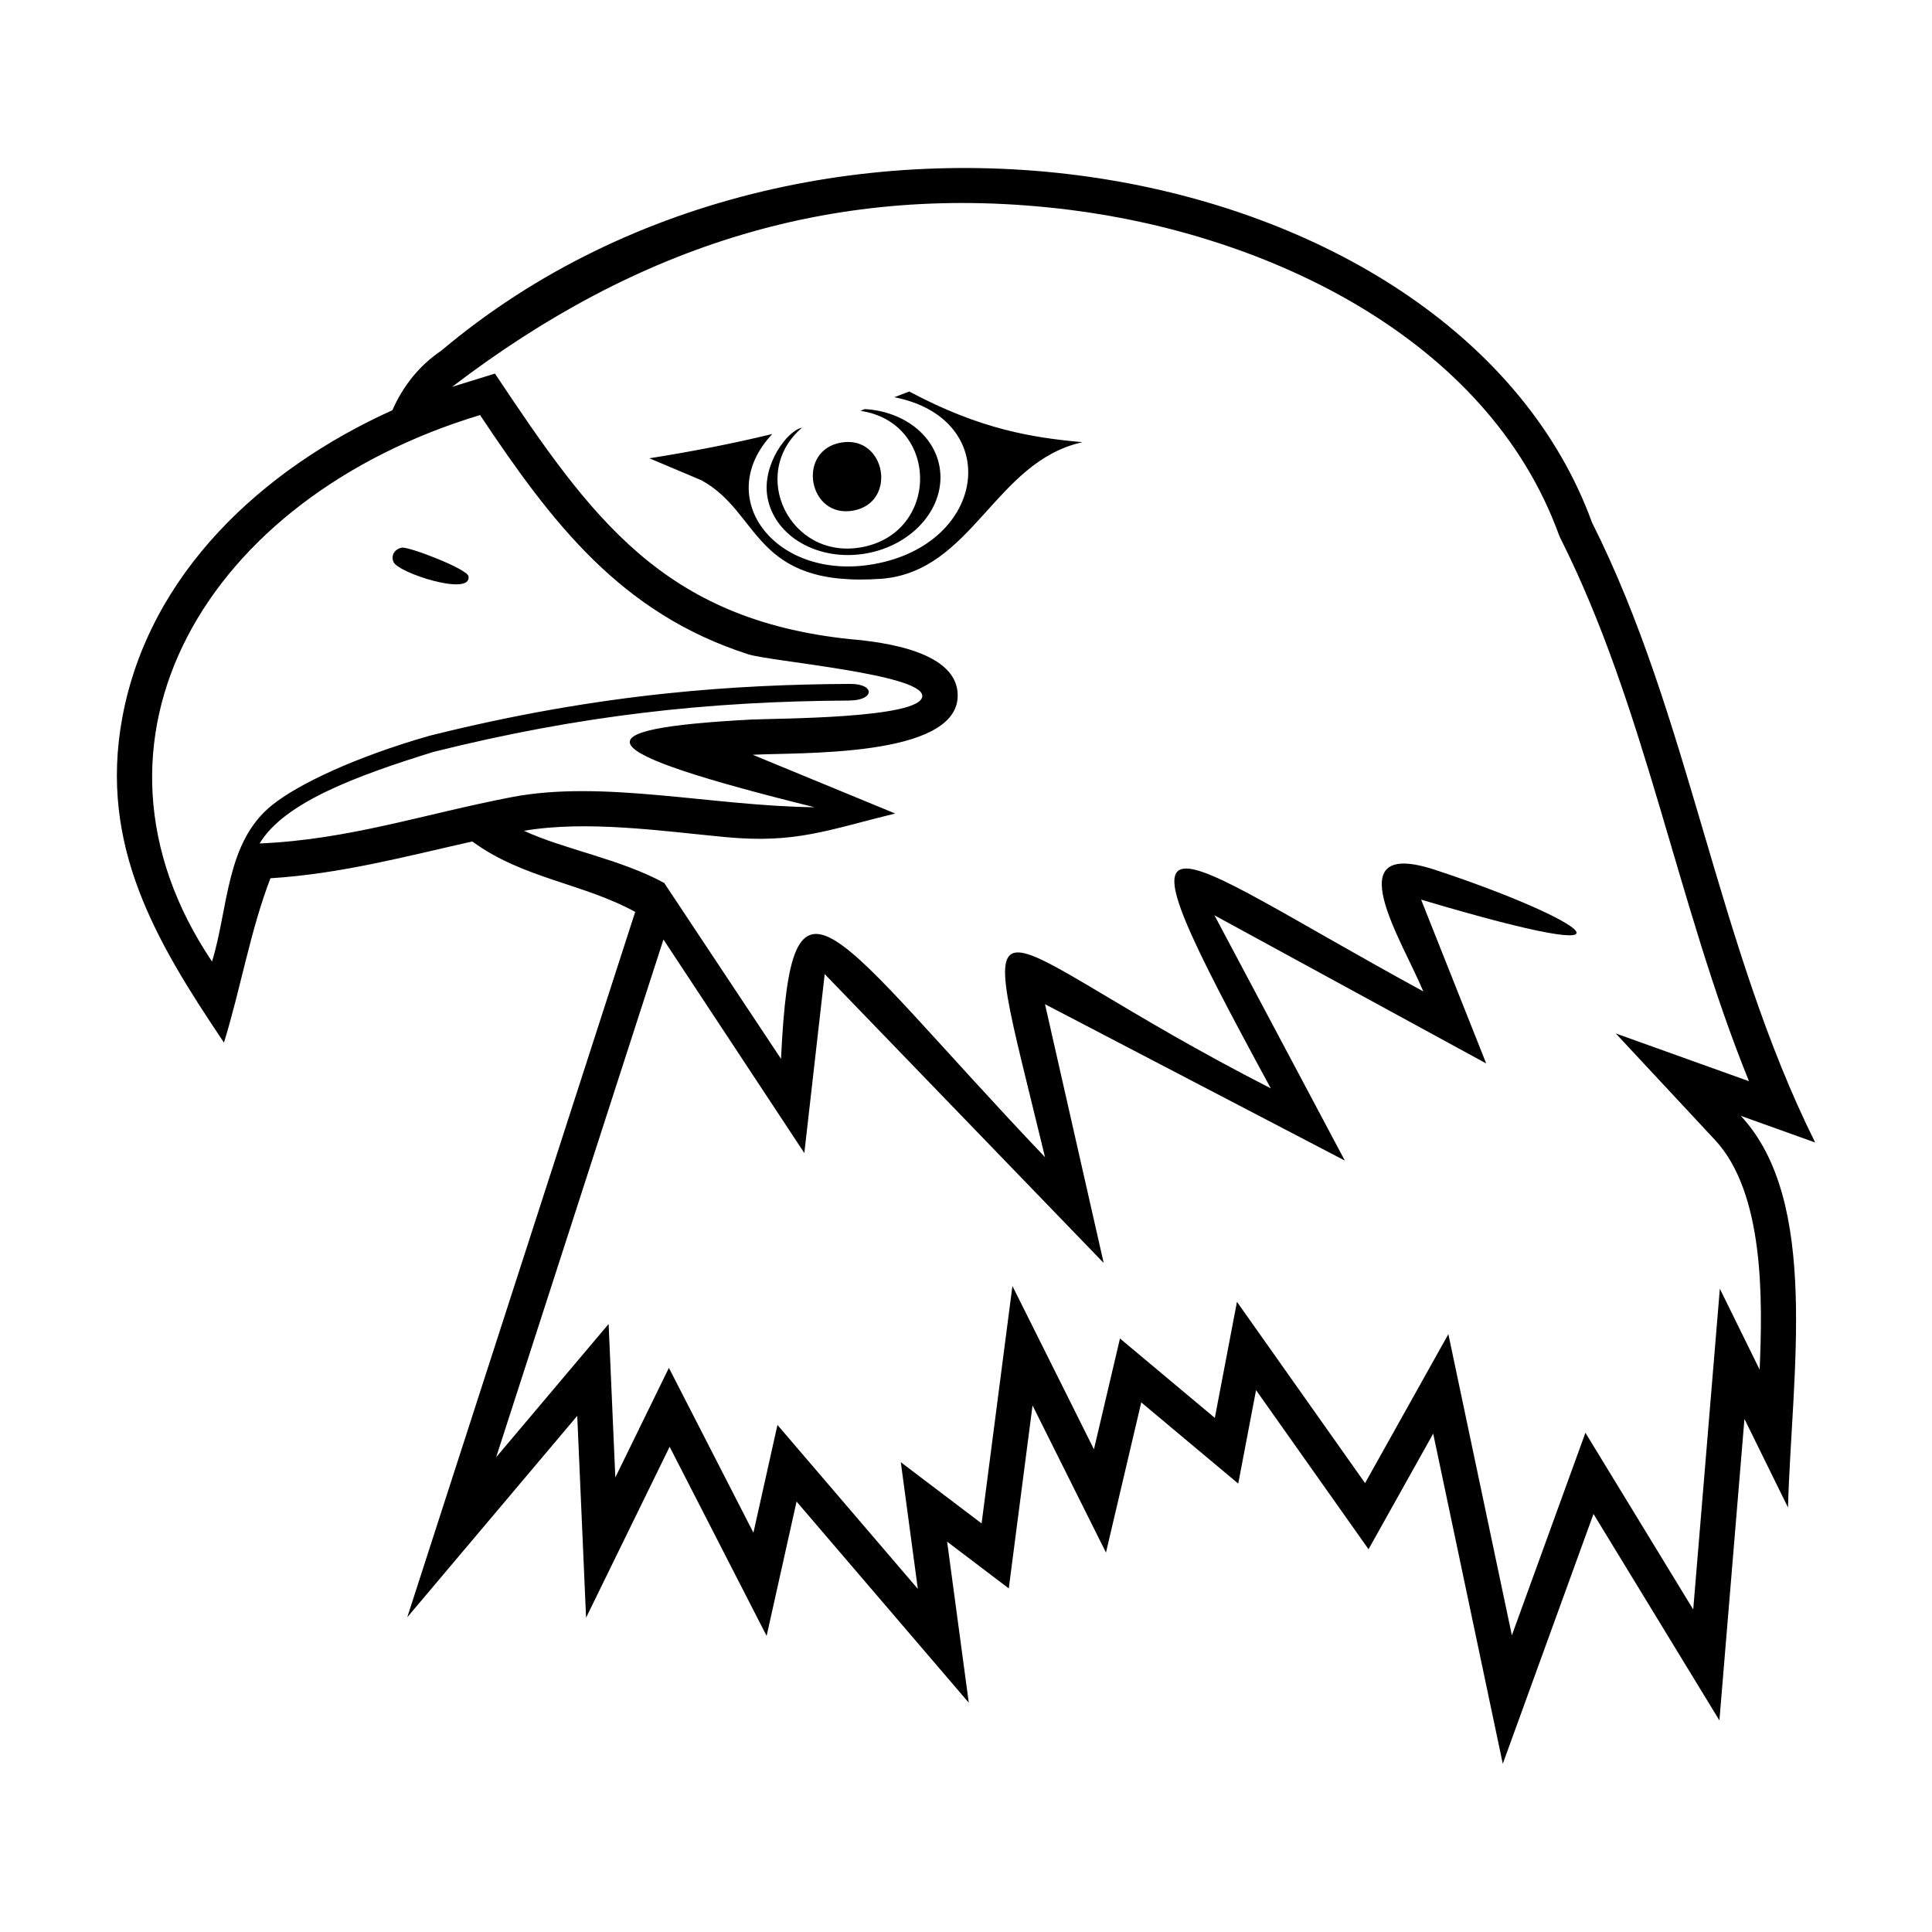
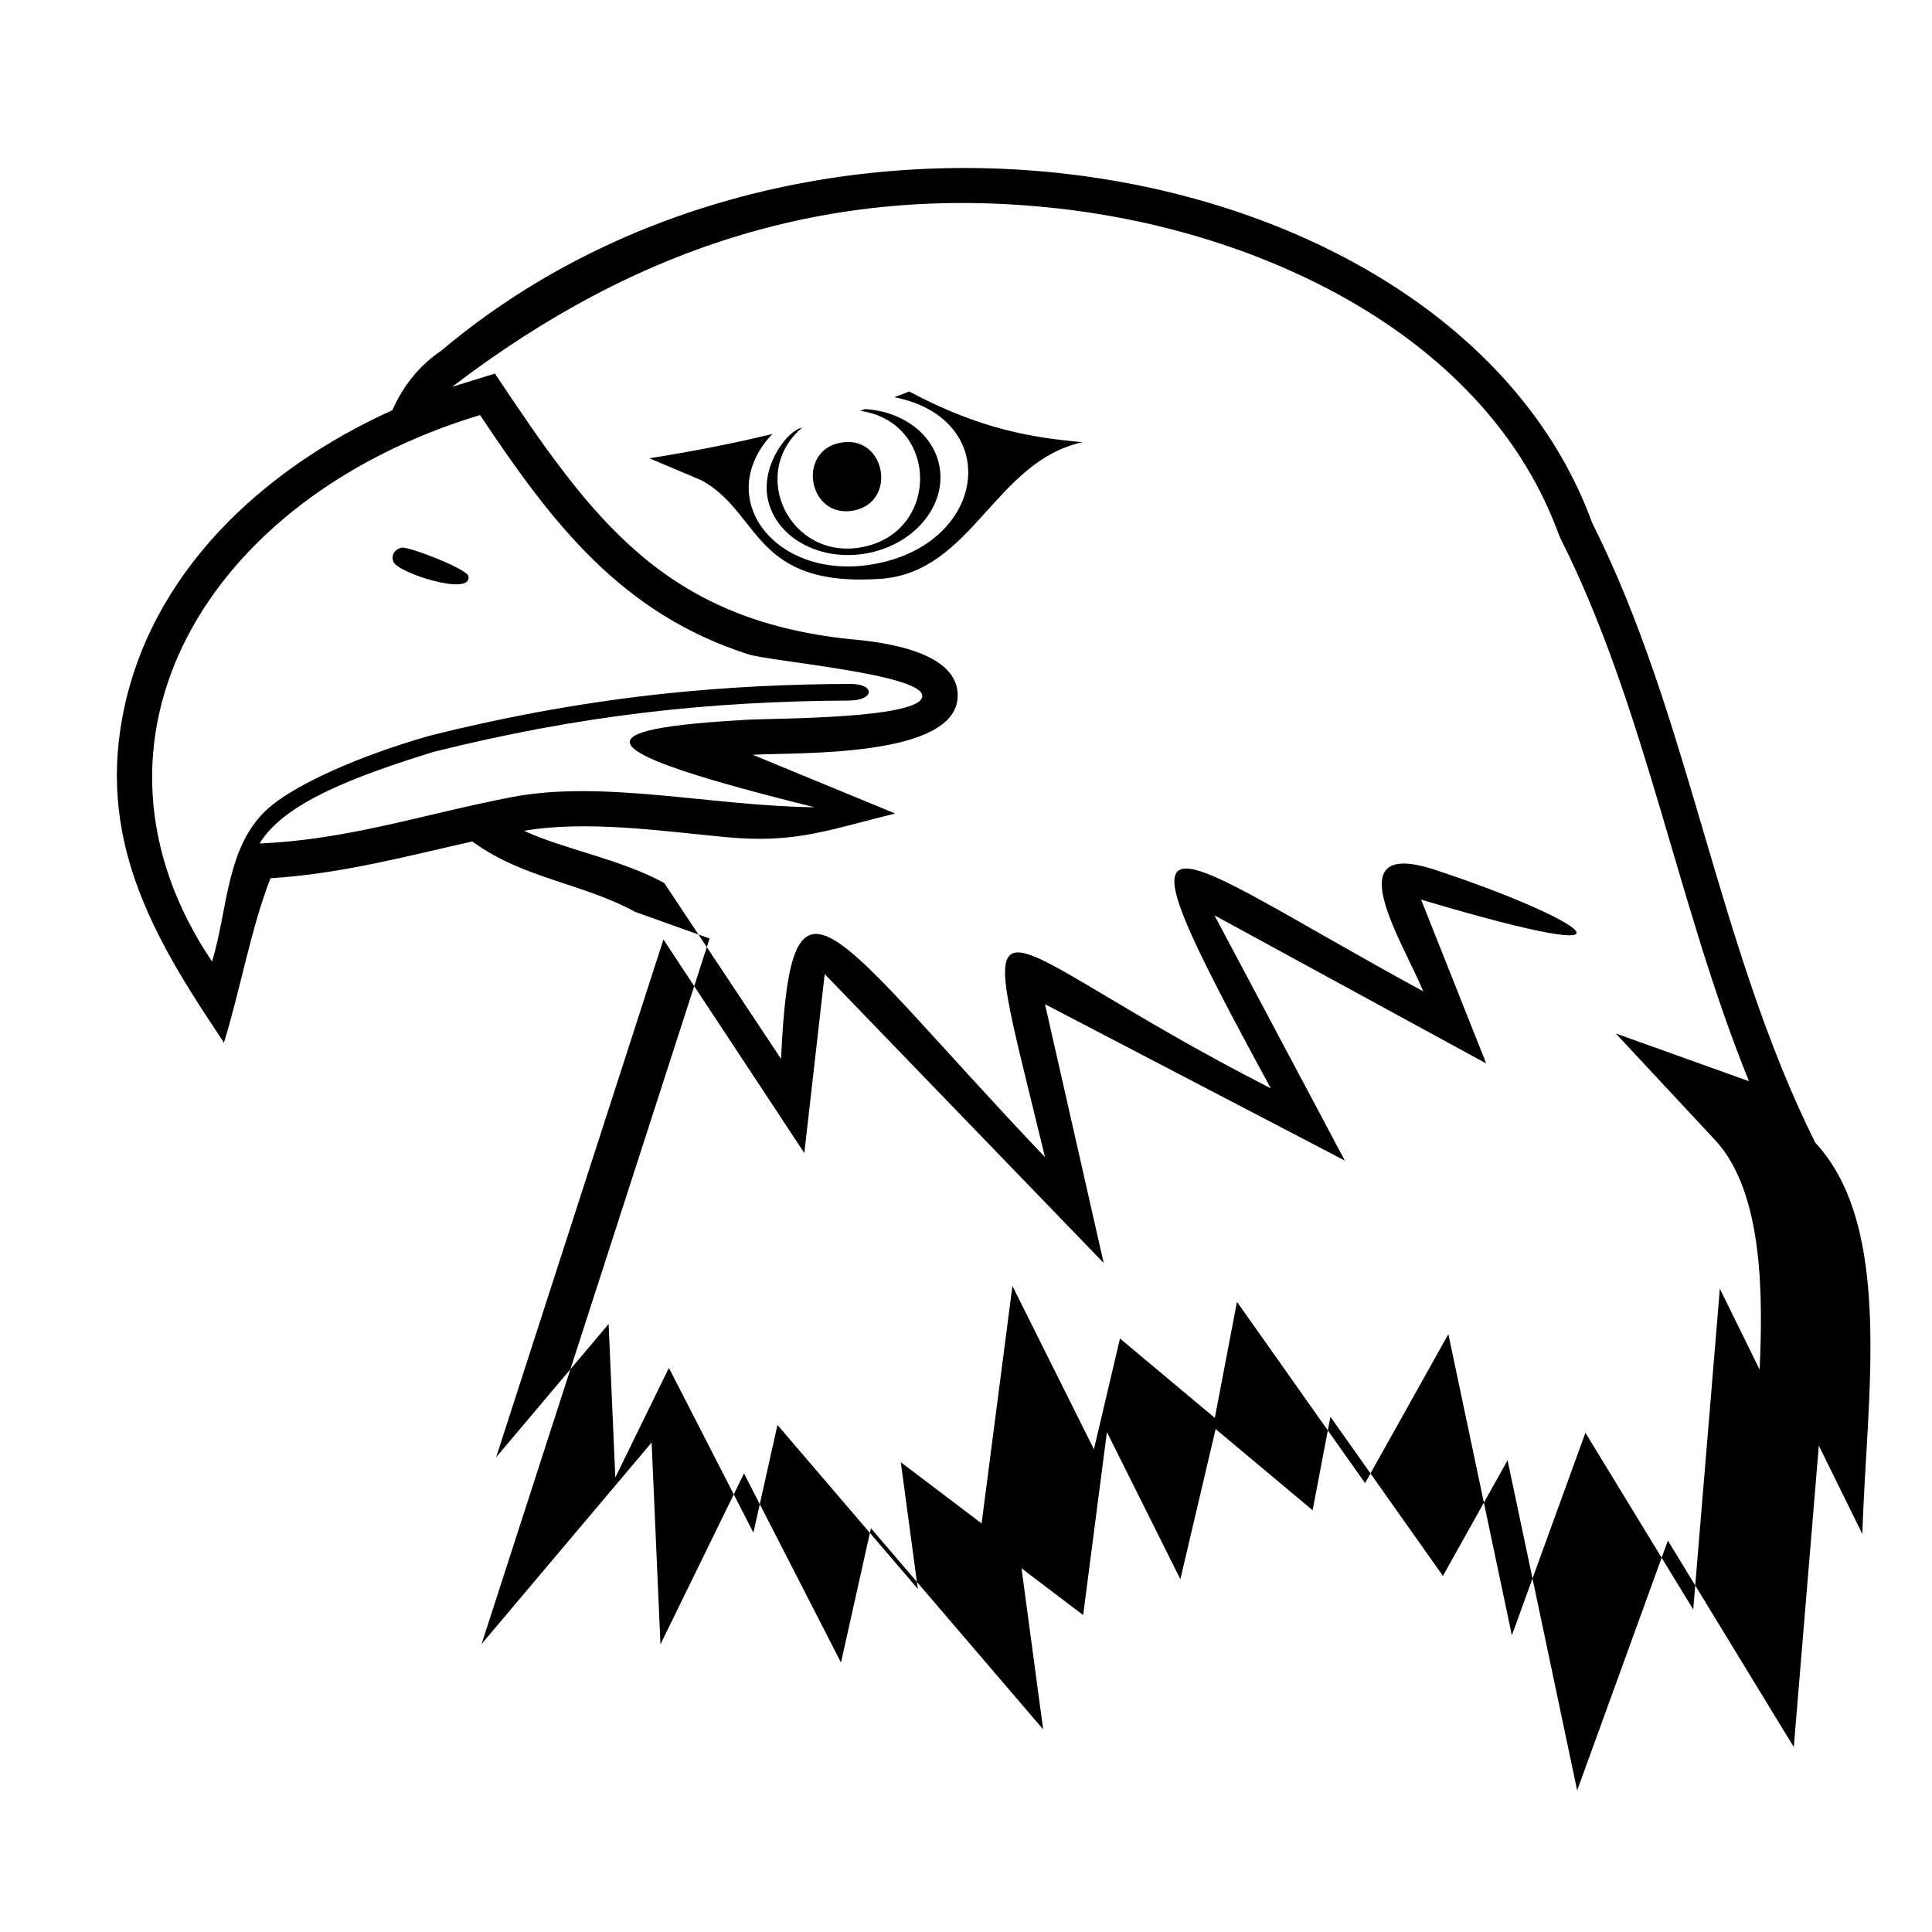
<svg xmlns="http://www.w3.org/2000/svg" xml:space="preserve" viewBox="0 0 100 100" x="0px" y="0px" fill-rule="evenodd" clip-rule="evenodd">
  <defs />
  <g>
-     <path d="M32.88 47.2c-2.73,-1.491 -5.83,-1.732 -8.433,-3.646 -3.483,0.781 -6.811,1.678 -10.448,1.904 -1.029,2.658 -1.552,5.744 -2.407,8.506 -3.491,-5.193 -6.49,-10.175 -5.262,-16.819 1.381,-7.471 7.264,-12.881 13.977,-15.91 0.554,-1.248 1.375,-2.302 2.532,-3.083 19.605,-16.518 52.674,-10.028 59.562,8.891 5.08,10.1 6.437,21.808 11.551,32.092l-3.85 -1.38c4.124,4.427 2.637,13.356 2.444,20.271l-2.254 -4.582 -1.296 15.604 -6.517 -10.687 -4.695 12.932 -3.602 -17.09 -3.347 5.986 -5.822 -8.236 -0.922 4.837 -5.02 -4.202 -1.826 7.772 -3.801 -7.615 -1.23 9.471 -3.191 -2.42 1.121 8.337 -8.914 -10.412 -1.55 6.953 -5.02 -9.79 -4.325 8.847 -0.457 -10.446 -8.799 10.426 11.8 -36.514zm11.876 -26.026c1.95,0.107 3.576,1.294 3.875,2.991 0.359,2.042 -1.344,4.05 -3.803,4.482 -2.459,0.432 -4.745,-0.873 -5.105,-2.915 -0.298,-1.695 1.049,-3.461 1.788,-3.594 -2.791,2.395 -0.622,6.839 3.053,6.193 4.106,-0.723 4.061,-6.467 -0.024,-7.064 0.073,-0.031 0.144,-0.061 0.215,-0.092zm-1.224 1.734c2.32,-0.407 2.94,3.115 0.62,3.523 -2.319,0.407 -2.939,-3.115 -0.62,-3.523zm-9.921 0.813c2.182,-0.346 4.308,-0.758 6.363,-1.257 -3.143,3.341 0.206,7.624 5.237,6.738 5.929,-1.043 6.716,-7.541 1.077,-8.642 0.26,-0.097 0.519,-0.195 0.775,-0.295 3.712,1.978 6.399,2.389 8.969,2.623 -4.53,0.987 -5.691,6.674 -10.377,7.067 -6.728,0.491 -6.236,-3.399 -9.354,-5.099 -0.896,-0.378 -1.793,-0.757 -2.689,-1.135zm-12.808 4.626c0.357,-0.063 3.379,1.097 3.445,1.478 0.188,1.067 -3.632,-0.164 -3.88,-0.737 -0.154,-0.354 0.078,-0.678 0.435,-0.741zm19.622 26.462c0.537,-11.297 2.503,-6.644 13.665,5.087 -3.777,-15.643 -3.7,-11.43 11.687,-3.562 -8.741,-16.082 -5.942,-12.565 7.892,-5.02 -1.091,-2.634 -4.559,-7.994 0.624,-6.287 7.537,2.482 12.03,5.34 -0.737,1.537l3.369 8.48 -14.065 -7.668 6.748 12.695 -15.519 -8.094 3.037 13.393 -14.44 -14.952 -1.054 9.263 -7.292 -11.052 -8.66 26.798 5.822 -6.898 0.347 7.944 2.773 -5.672 4.375 8.532 1.244 -5.578 7.266 8.486 -0.882 -6.558 4.182 3.17 1.596 -12.291 4.219 8.453 1.348 -5.735 4.909 4.11 1.146 -6.007 6.631 9.383 4.311 -7.711 3.287 15.589 3.807 -10.485 5.58 9.148 1.378 -16.603 2.06 4.188c0.157,-3.633 0.246,-9.145 -2.313,-11.89l-5.134 -5.511 6.895 2.472c-3.729,-9.178 -5.356,-19.352 -9.758,-28.099l-0.085 -0.196c-3.722,-10.219 -15.157,-15.536 -25.308,-16.806 -12.095,-1.511 -22.408,1.854 -31.974,9.16l2.217 -0.685c4.98,7.468 8.695,12.726 18.375,13.745 1.821,0.154 5.639,0.663 5.576,2.967 -0.086,3.181 -8.232,2.887 -10.61,3.017l7.375 3.041c-3.489,0.852 -5.148,1.565 -8.771,1.222 -3.276,-0.309 -7.166,-0.883 -10.445,-0.328 2.096,0.969 4.985,1.459 7.261,2.701l6.046 9.105zm3.542 -18.549c-7.284,0.037 -13.923,0.757 -21.532,2.659l0 0c-4.017,1.244 -7.732,2.626 -8.998,4.739 4.651,-0.2 8.485,-1.522 13.047,-2.399 4.728,-0.908 10.351,0.463 15.679,0.524 -11.958,-2.963 -12.287,-4.057 -3.317,-4.537 1.26,-0.067 8.962,-0.038 8.891,-1.239 -0.066,-1.127 -7.858,-1.772 -9.007,-2.141 -6.593,-2.118 -10.153,-6.789 -13.883,-12.383 -14.204,4.29 -21.562,16.853 -13.873,28.286 0.853,-2.757 0.703,-6.162 3.105,-8.094 1.374,-1.104 4.325,-2.495 8.147,-3.591 4.45,-1.113 8.459,-1.787 12.185,-2.183 3.396,-0.36 6.552,-0.488 9.589,-0.502 1.31,-0.007 1.278,0.853 -0.035,0.86z" />
+     <path d="M32.88 47.2c-2.73,-1.491 -5.83,-1.732 -8.433,-3.646 -3.483,0.781 -6.811,1.678 -10.448,1.904 -1.029,2.658 -1.552,5.744 -2.407,8.506 -3.491,-5.193 -6.49,-10.175 -5.262,-16.819 1.381,-7.471 7.264,-12.881 13.977,-15.91 0.554,-1.248 1.375,-2.302 2.532,-3.083 19.605,-16.518 52.674,-10.028 59.562,8.891 5.08,10.1 6.437,21.808 11.551,32.092c4.124,4.427 2.637,13.356 2.444,20.271l-2.254 -4.582 -1.296 15.604 -6.517 -10.687 -4.695 12.932 -3.602 -17.09 -3.347 5.986 -5.822 -8.236 -0.922 4.837 -5.02 -4.202 -1.826 7.772 -3.801 -7.615 -1.23 9.471 -3.191 -2.42 1.121 8.337 -8.914 -10.412 -1.55 6.953 -5.02 -9.79 -4.325 8.847 -0.457 -10.446 -8.799 10.426 11.8 -36.514zm11.876 -26.026c1.95,0.107 3.576,1.294 3.875,2.991 0.359,2.042 -1.344,4.05 -3.803,4.482 -2.459,0.432 -4.745,-0.873 -5.105,-2.915 -0.298,-1.695 1.049,-3.461 1.788,-3.594 -2.791,2.395 -0.622,6.839 3.053,6.193 4.106,-0.723 4.061,-6.467 -0.024,-7.064 0.073,-0.031 0.144,-0.061 0.215,-0.092zm-1.224 1.734c2.32,-0.407 2.94,3.115 0.62,3.523 -2.319,0.407 -2.939,-3.115 -0.62,-3.523zm-9.921 0.813c2.182,-0.346 4.308,-0.758 6.363,-1.257 -3.143,3.341 0.206,7.624 5.237,6.738 5.929,-1.043 6.716,-7.541 1.077,-8.642 0.26,-0.097 0.519,-0.195 0.775,-0.295 3.712,1.978 6.399,2.389 8.969,2.623 -4.53,0.987 -5.691,6.674 -10.377,7.067 -6.728,0.491 -6.236,-3.399 -9.354,-5.099 -0.896,-0.378 -1.793,-0.757 -2.689,-1.135zm-12.808 4.626c0.357,-0.063 3.379,1.097 3.445,1.478 0.188,1.067 -3.632,-0.164 -3.88,-0.737 -0.154,-0.354 0.078,-0.678 0.435,-0.741zm19.622 26.462c0.537,-11.297 2.503,-6.644 13.665,5.087 -3.777,-15.643 -3.7,-11.43 11.687,-3.562 -8.741,-16.082 -5.942,-12.565 7.892,-5.02 -1.091,-2.634 -4.559,-7.994 0.624,-6.287 7.537,2.482 12.03,5.34 -0.737,1.537l3.369 8.48 -14.065 -7.668 6.748 12.695 -15.519 -8.094 3.037 13.393 -14.44 -14.952 -1.054 9.263 -7.292 -11.052 -8.66 26.798 5.822 -6.898 0.347 7.944 2.773 -5.672 4.375 8.532 1.244 -5.578 7.266 8.486 -0.882 -6.558 4.182 3.17 1.596 -12.291 4.219 8.453 1.348 -5.735 4.909 4.11 1.146 -6.007 6.631 9.383 4.311 -7.711 3.287 15.589 3.807 -10.485 5.58 9.148 1.378 -16.603 2.06 4.188c0.157,-3.633 0.246,-9.145 -2.313,-11.89l-5.134 -5.511 6.895 2.472c-3.729,-9.178 -5.356,-19.352 -9.758,-28.099l-0.085 -0.196c-3.722,-10.219 -15.157,-15.536 -25.308,-16.806 -12.095,-1.511 -22.408,1.854 -31.974,9.16l2.217 -0.685c4.98,7.468 8.695,12.726 18.375,13.745 1.821,0.154 5.639,0.663 5.576,2.967 -0.086,3.181 -8.232,2.887 -10.61,3.017l7.375 3.041c-3.489,0.852 -5.148,1.565 -8.771,1.222 -3.276,-0.309 -7.166,-0.883 -10.445,-0.328 2.096,0.969 4.985,1.459 7.261,2.701l6.046 9.105zm3.542 -18.549c-7.284,0.037 -13.923,0.757 -21.532,2.659l0 0c-4.017,1.244 -7.732,2.626 -8.998,4.739 4.651,-0.2 8.485,-1.522 13.047,-2.399 4.728,-0.908 10.351,0.463 15.679,0.524 -11.958,-2.963 -12.287,-4.057 -3.317,-4.537 1.26,-0.067 8.962,-0.038 8.891,-1.239 -0.066,-1.127 -7.858,-1.772 -9.007,-2.141 -6.593,-2.118 -10.153,-6.789 -13.883,-12.383 -14.204,4.29 -21.562,16.853 -13.873,28.286 0.853,-2.757 0.703,-6.162 3.105,-8.094 1.374,-1.104 4.325,-2.495 8.147,-3.591 4.45,-1.113 8.459,-1.787 12.185,-2.183 3.396,-0.36 6.552,-0.488 9.589,-0.502 1.31,-0.007 1.278,0.853 -0.035,0.86z" />
  </g>
</svg>